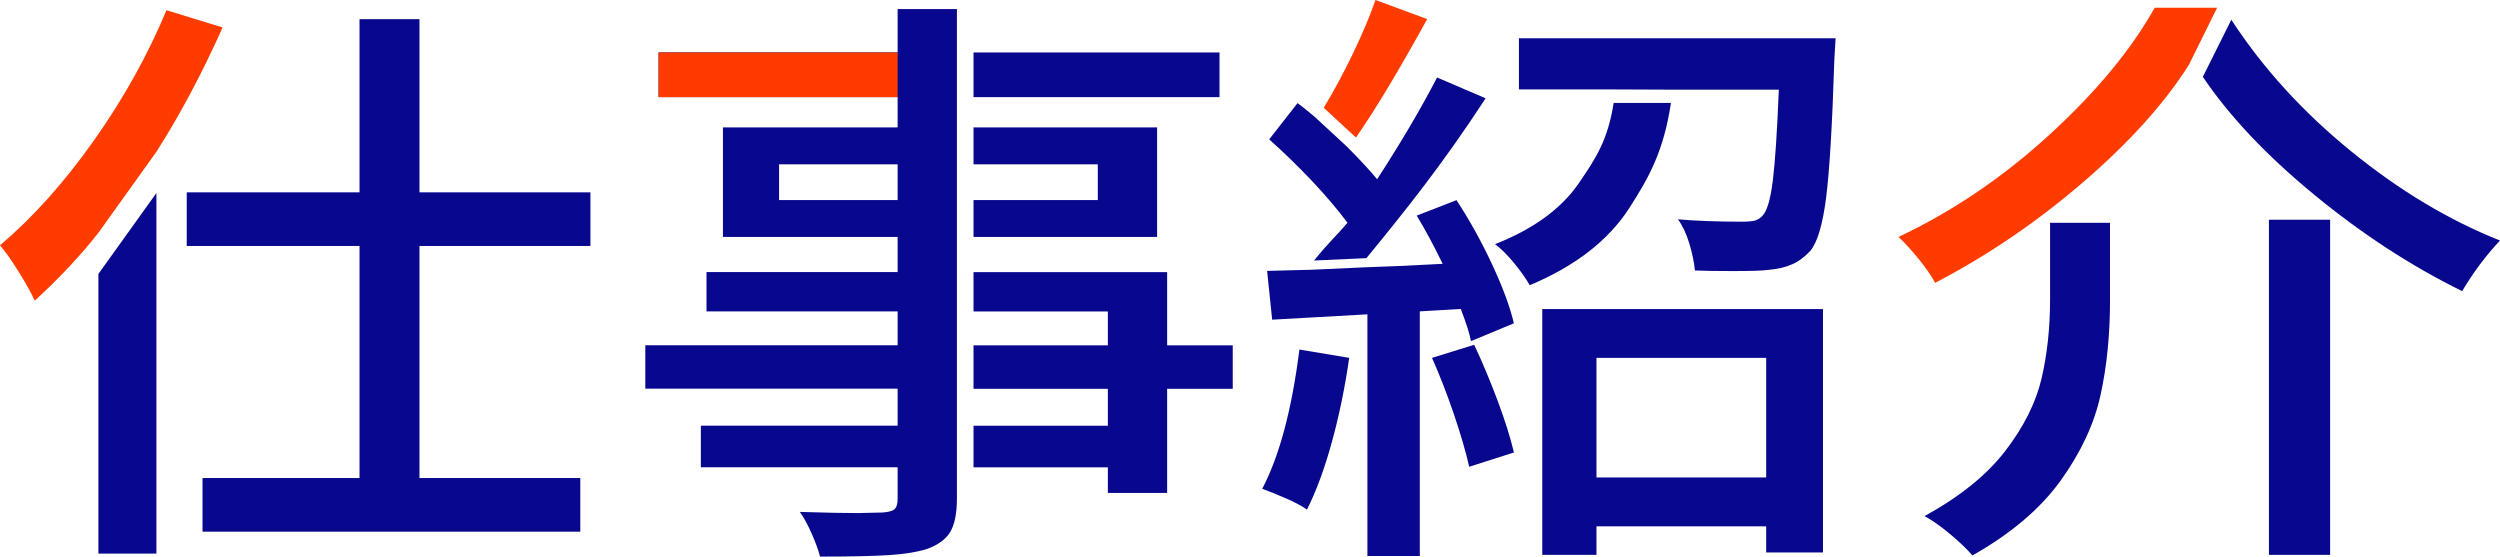
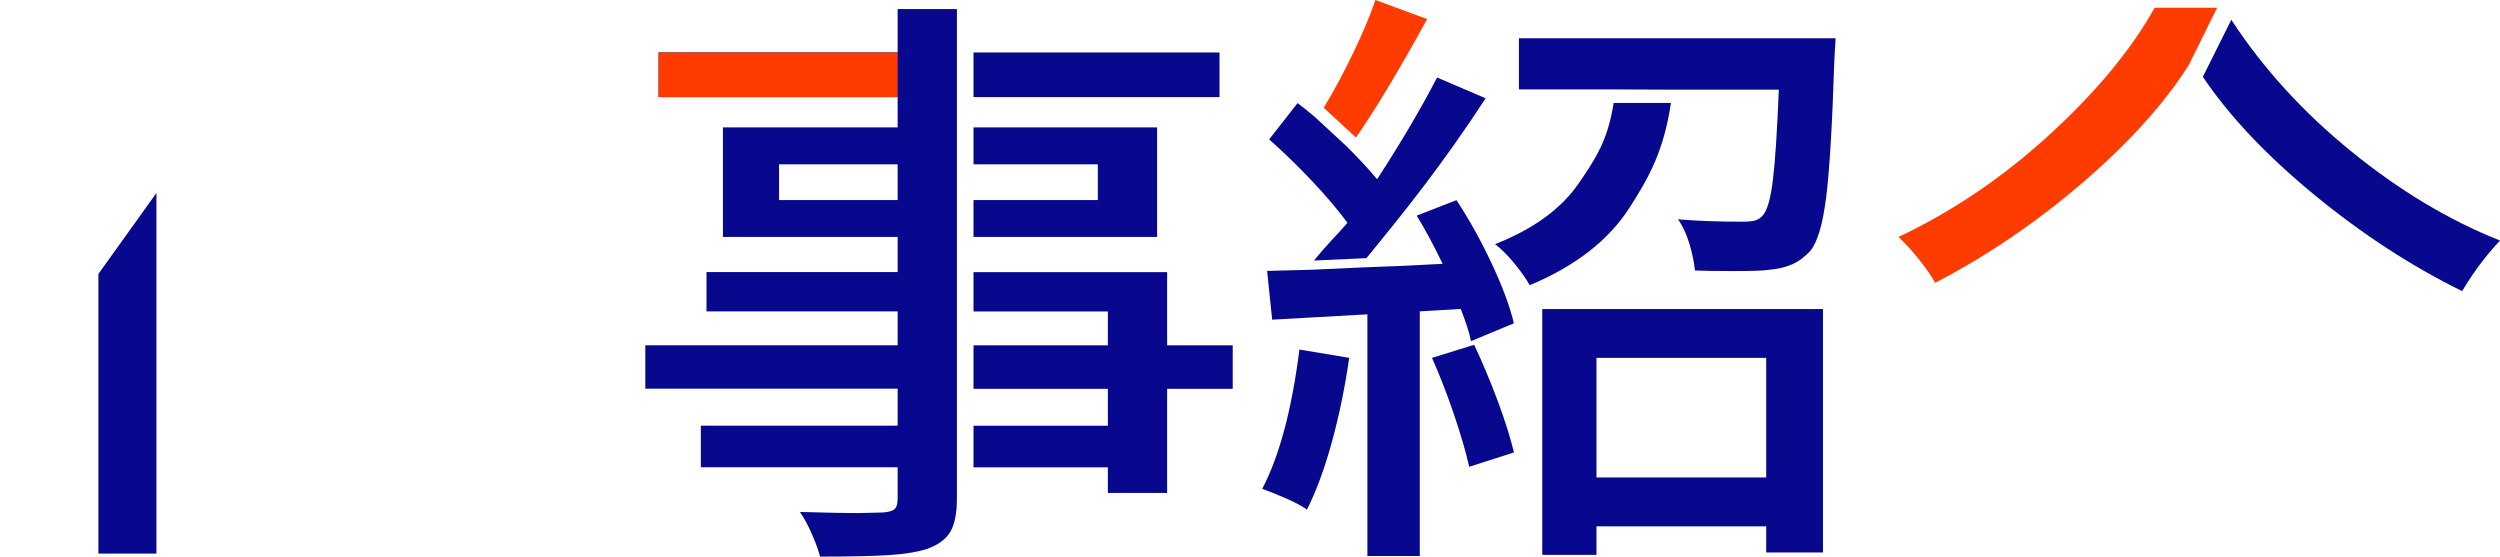
<svg xmlns="http://www.w3.org/2000/svg" width="247" height="55" viewBox="0 0 247 55" fill="none">
  <g clip-path="url(#clip0_12876_11174)">
-     <path d="M9.721 23.001C7.933 25.277 5.833 27.512 3.429 29.707C3.142 29.04 2.625 28.122 1.903 26.943C1.173 25.765 0.541 24.863 0 24.237C3.24 21.49 6.325 18.052 9.253 13.915C12.182 9.778 14.585 5.478 16.448 1.008L21.993 2.715C19.918 7.339 17.735 11.436 15.447 15.004" fill="#FF3B00" />
    <path d="M94.543 23.416V26.886V23.416ZM94.543 9.599V12.598V9.599ZM94.543 46.173V49.229C94.543 50.717 94.321 51.822 93.886 52.554C93.451 53.277 92.689 53.838 91.614 54.228C90.613 54.545 89.35 54.748 87.816 54.846C86.282 54.943 84.018 54.992 81.023 54.992C80.859 54.366 80.589 53.618 80.211 52.757C79.834 51.895 79.44 51.172 79.03 50.578C81.688 50.66 83.599 50.692 84.764 50.692L87.192 50.635C87.775 50.595 88.169 50.489 88.374 50.31C88.579 50.132 88.685 49.79 88.685 49.278V46.165H69.244V42.053H88.685V38.403H63.756V34.112H88.685V30.763H69.802V26.878H88.685V23.408H71.426V12.59H88.685V9.591H65.068V5.177H88.685V0.894H94.543V5.185M76.971 19.767H88.685V16.239H76.971V19.767ZM94.543 16.239V19.767V16.239ZM94.543 30.763V34.112V30.763ZM94.543 38.411V42.061V38.411ZM96.183 5.185H120.489V9.599H96.183M96.183 19.767H108.463V16.239H96.183V12.59H114.321V23.408H96.183M96.183 34.12H109.456V30.771H96.183V26.886H115.313V34.12H121.794V38.411H115.313V48.701H109.456V46.173H96.183V42.061H109.456V38.411H96.183" fill="#08088F" />
    <path d="M88.685 5.185H65.068V9.599H88.685" fill="#FF3B00" />
    <path d="M133.303 35.355C132.885 38.257 132.318 41.029 131.588 43.678C130.858 46.328 130.038 48.547 129.127 50.351C128.709 50.042 128.036 49.676 127.101 49.262C126.166 48.847 125.362 48.53 124.706 48.295C126.412 45.044 127.634 40.452 128.381 34.535L133.303 35.355ZM134.738 26.415C137.273 26.334 139.865 26.22 142.532 26.066C141.662 24.261 140.809 22.676 139.972 21.303L143.901 19.775C145.189 21.733 146.362 23.855 147.421 26.122C148.479 28.398 149.201 30.341 149.57 31.942L145.329 33.706C145.206 32.998 144.869 31.942 144.328 30.528L140.276 30.763V54.935H135.099V31.056L125.69 31.584L125.19 26.765L129.554 26.651M125.395 13.768L128.2 10.184C128.578 10.46 129.136 10.907 129.882 11.533L133.065 14.475C134.353 15.768 135.354 16.849 136.059 17.71C138.43 14.061 140.399 10.712 141.982 7.656L146.781 9.713C142.458 16.337 138.701 20.994 135.001 25.505L129.825 25.74C131.318 23.895 131.933 23.416 133.131 22.01C132.171 20.718 130.998 19.336 129.611 17.865C128.217 16.394 126.814 15.036 125.403 13.777M145.649 34.063C146.477 35.827 147.257 37.688 147.987 39.647C148.717 41.606 149.242 43.296 149.578 44.702L145.157 46.117C144.82 44.629 144.312 42.882 143.631 40.882C142.95 38.883 142.228 37.038 141.482 35.355L145.657 34.063H145.649ZM159.422 8.835H150.07V3.779H181.358L181.234 5.901C181.029 12.33 180.759 16.865 180.422 19.515C180.086 22.164 179.569 23.92 178.864 24.781C178.322 25.366 177.732 25.814 177.084 26.106C176.436 26.399 175.64 26.586 174.688 26.667C174.147 26.748 172.982 26.781 171.202 26.781C169.578 26.781 168.331 26.765 167.461 26.724C167.379 25.903 167.191 25.009 166.903 24.05C166.608 23.091 166.239 22.294 165.78 21.668C167.568 21.823 169.684 21.904 172.137 21.904C172.679 21.904 173.089 21.863 173.384 21.79C173.671 21.709 173.925 21.555 174.13 21.319C174.59 20.848 174.926 19.685 175.156 17.824C175.386 15.963 175.582 12.972 175.747 8.859H165.09M152.375 54.821V30.536H180.111V54.586H174.5V52.001H157.732V54.821H152.375ZM174.5 35.355H157.732V47.173H174.5V35.355Z" fill="#08088F" />
-     <path d="M208.469 29.707C208.469 33.08 208.158 36.184 207.534 39.029C206.911 41.874 205.598 44.686 203.605 47.466C201.611 50.245 198.699 52.716 194.877 54.878C194.376 54.293 193.654 53.594 192.694 52.789C191.735 51.985 190.89 51.391 190.143 50.993C193.63 49.075 196.296 46.929 198.117 44.556C199.946 42.183 201.136 39.801 201.702 37.412C202.259 35.022 202.547 32.413 202.547 29.593V22.01H208.469V29.715V29.707ZM224.17 21.709H230.216V54.821H224.17V21.709Z" fill="#08088F" />
    <path d="M220.454 1.951C223.571 6.73 227.517 11.062 232.292 14.947C237.066 18.832 241.971 21.766 247 23.765C245.63 25.22 244.383 26.878 243.259 28.764C238.231 26.293 233.358 23.115 228.641 19.238C223.924 15.353 220.257 11.476 217.641 7.591" fill="#08088F" />
    <path d="M165.091 10.168C164.385 14.833 163.007 17.418 160.948 20.596C158.889 23.773 155.616 26.301 151.137 28.179C150.759 27.512 150.243 26.781 149.578 25.976C148.914 25.171 148.29 24.554 147.708 24.123C151.49 22.636 154.238 20.636 155.968 18.125C157.691 15.613 158.848 13.85 159.43 10.168" fill="#08088F" />
    <path d="M216.254 6.421C213.842 10.225 210.364 14.085 205.811 18.003C201.259 21.92 196.394 25.236 191.193 27.943C190.857 27.317 190.34 26.561 189.635 25.675C188.929 24.798 188.24 24.042 187.576 23.408C192.891 20.896 197.863 17.54 202.473 13.321C207.083 9.111 210.553 4.925 212.883 0.764H219.052" fill="#FF3B00" />
-     <path d="M58.333 24.302H41.443V47.23H57.333V52.529H20.008V47.23H35.52V24.302H18.449V19.003H35.52V1.894H41.443V19.003H58.333V24.302Z" fill="#08088F" />
    <path d="M15.455 19.067V54.699H9.721V27.065" fill="#08088F" />
    <path d="M130.784 10.647C131.785 8.997 132.745 7.209 133.68 5.267C134.615 3.324 135.354 1.569 135.895 0L141.006 1.886C138.176 7.022 135.829 10.924 133.967 13.589" fill="#FF3B00" />
  </g>
  <defs>
    <clipPath id="clip0_12876_11174">
      <rect width="247" height="55" fill="white" />
    </clipPath>
  </defs>
</svg>